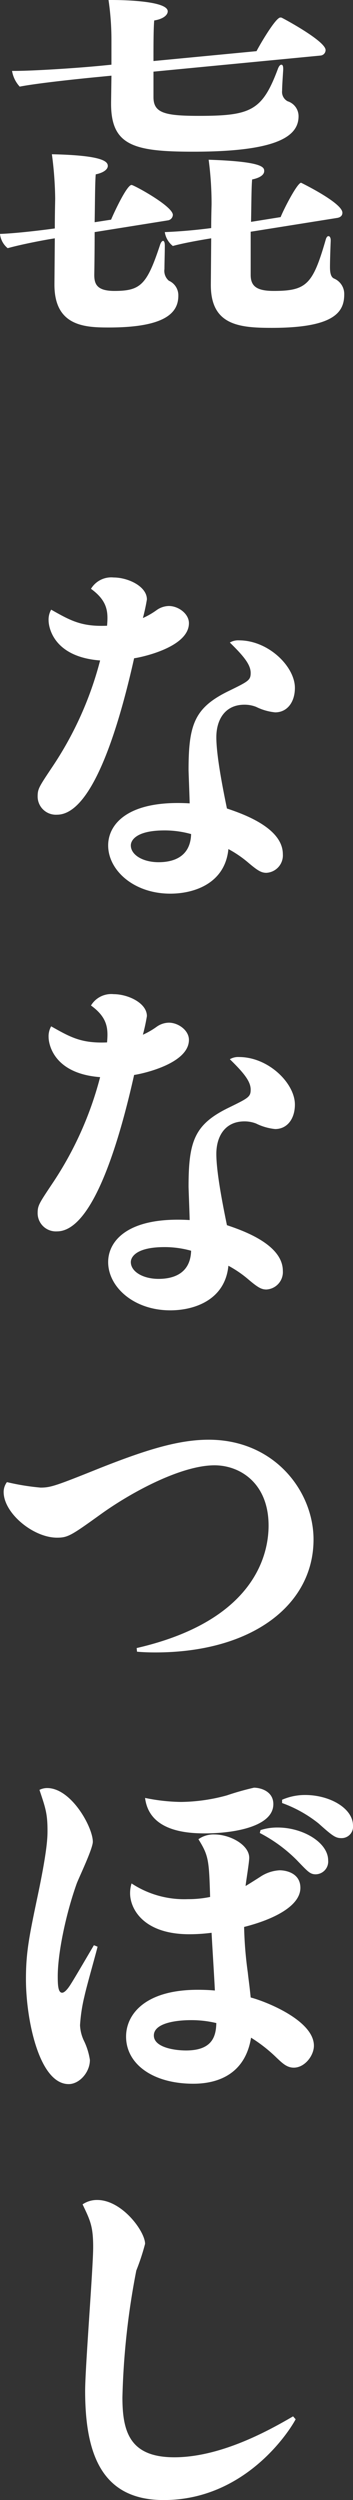
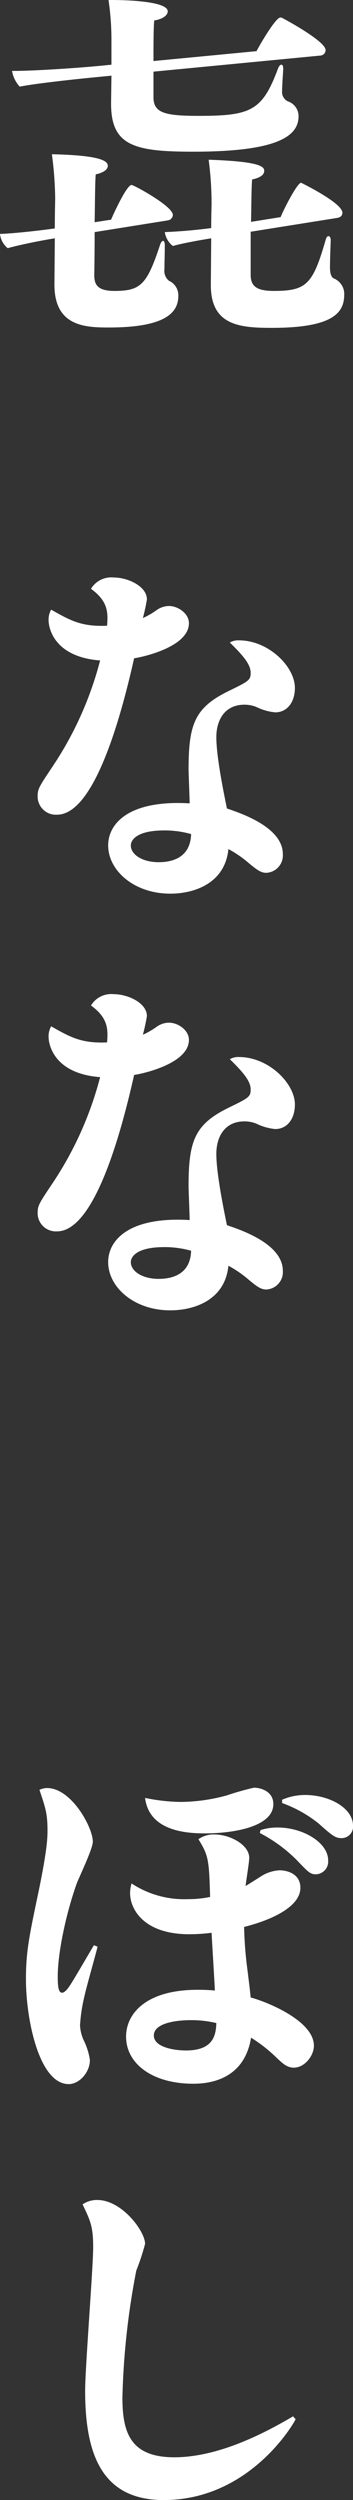
<svg xmlns="http://www.w3.org/2000/svg" width="57.958" height="410.397" viewBox="0 0 57.958 410.397">
  <rect x="0" y="0" width="57.958" height="410.397" fill="#333333" stroke="none" />
  <g id="グループ_87" data-name="グループ 87" transform="translate(-1043.744 -422.9)">
    <path id="パス_473" data-name="パス 473" d="M1059.283,461c0,3.72-.06,7.02-.06,7.02,0,1.44.36,2.64,3.3,2.64,4.32,0,5.34-1.02,7.5-7.56.12-.42.36-.66.48-.66.18,0,.3.24.3.78,0,1.14-.06,2.94-.06,3.84a2.123,2.123,0,0,0,.72,1.92,2.611,2.611,0,0,1,1.56,2.46c0,2.64-1.86,5.22-11.4,5.22-3.9,0-8.94-.18-8.94-7.02v-.18l.061-7.44c-2.28.36-5.82,1.08-7.74,1.62a3.5,3.5,0,0,1-1.26-2.34c1.92-.06,5.52-.42,9-.9,0-2.46.06-4.56.06-4.919a59.289,59.289,0,0,0-.54-7.26c8.4.18,9.179,1.2,9.179,1.92,0,.48-.54,1.08-1.98,1.38-.12,1.319-.12,4.559-.18,7.859l2.7-.42c.42-1.02,2.58-5.7,3.36-5.7.36,0,6.78,3.479,6.78,4.919a.95.95,0,0,1-.84.9Zm9.66-26.339v4.2c0,2.58,1.86,3.06,7.44,3.06,8.579,0,10.439-.84,13.019-7.8.18-.42.36-.6.54-.6s.3.18.3.66v.18c-.06.96-.18,2.64-.18,3.42a1.734,1.734,0,0,0,.9,1.74,2.57,2.57,0,0,1,1.8,2.46c0,3.24-3.36,5.82-17.279,5.82-9.66,0-13.5-.96-13.5-7.86v-.24l.06-4.38-2.46.24c-3.12.3-9.9,1.02-12.6,1.56a4.985,4.985,0,0,1-1.26-2.58h.48c2.76,0,9.839-.42,14.639-.9l1.2-.12V429.44a44.642,44.642,0,0,0-.48-6.54h.54c.6,0,9.18,0,9.18,1.86,0,.6-.72,1.26-2.22,1.5-.12,1.38-.12,4.08-.12,6.66l16.919-1.62c.72-1.38,3.18-5.52,3.9-5.52a.45.45,0,0,1,.3.06c.6.3,7.14,3.84,7.14,5.28a.906.906,0,0,1-.84.9Zm15.959,26.279v7.08c0,1.8.9,2.64,3.78,2.64,5.4,0,6.42-1.08,8.52-8.34.12-.48.3-.66.48-.66s.36.24.36.66v.12c-.06,1.5-.12,3.3-.12,4.32,0,.84.12,1.62.66,1.86a2.746,2.746,0,0,1,1.68,2.58c0,2.82-1.44,5.52-11.88,5.52-5.34,0-10.02-.42-10.02-7.02v-.18l.06-7.5c-2.219.36-4.8.84-6.3,1.26a3.581,3.581,0,0,1-1.32-2.28c1.68-.06,4.44-.24,7.619-.66,0-1.979.061-3.66.061-3.959a54.61,54.61,0,0,0-.48-7.26c9,.3,9.119,1.26,9.119,1.86,0,.54-.54,1.08-1.98,1.38-.12,1.2-.12,4.02-.18,6.959l4.86-.78c.6-1.5,2.76-5.639,3.36-5.639,0,0,6.78,3.3,6.78,4.919,0,.42-.24.72-.78.84Z" fill="#fff" />
    <path id="パス_474" data-name="パス 474" d="M1058.683,519.558a3.876,3.876,0,0,1,3.72-1.86c2.34,0,5.46,1.44,5.46,3.6a31.217,31.217,0,0,1-.66,3.06,12.805,12.805,0,0,0,2.28-1.32,3.554,3.554,0,0,1,1.98-.66c1.56,0,3.3,1.26,3.3,2.82,0,4.02-8.04,5.64-9,5.76-2.16,9.659-6.539,25.679-12.659,25.679a2.994,2.994,0,0,1-3.18-2.94c0-1.32.18-1.56,2.58-5.16a57.049,57.049,0,0,0,7.679-17.219c-7.859-.6-8.459-5.7-8.459-6.54a3.3,3.3,0,0,1,.42-1.8c3.18,1.8,4.979,2.82,9.179,2.64C1061.5,523.458,1061.5,521.6,1058.683,519.558Zm24.3,8.46c4.859,0,9.179,4.32,9.179,7.8,0,2.339-1.26,4.02-3.24,4.02a9.043,9.043,0,0,1-3.12-.9,5.2,5.2,0,0,0-1.92-.359c-3.24,0-4.619,2.519-4.619,5.339,0,2.88.96,7.92,1.74,11.7,2.28.78,9.179,3.06,9.179,7.5a2.862,2.862,0,0,1-2.7,3.06c-.84,0-1.44-.36-3.06-1.74a18.358,18.358,0,0,0-3.179-2.159c-.54,5.579-5.52,7.319-9.54,7.319-6,0-10.2-3.84-10.2-7.92,0-3.479,3.24-7.5,13.38-6.9,0-.6-.18-5.16-.18-5.46,0-7.5.96-10.26,6.66-13.02,3.179-1.559,3.539-1.739,3.539-2.939,0-1.32-1.08-2.7-3.419-4.98A2.636,2.636,0,0,1,1082.983,528.018Zm-12.24,31.2c-4.62,0-5.52,1.62-5.52,2.459,0,1.561,1.98,2.76,4.56,2.76,1.92,0,5.22-.54,5.34-4.619A16.1,16.1,0,0,0,1070.743,559.217Z" fill="#fff" />
    <path id="パス_475" data-name="パス 475" d="M1058.683,587.958a3.876,3.876,0,0,1,3.72-1.86c2.34,0,5.46,1.44,5.46,3.6a31.221,31.221,0,0,1-.66,3.06,12.8,12.8,0,0,0,2.28-1.32,3.554,3.554,0,0,1,1.98-.66c1.56,0,3.3,1.26,3.3,2.82,0,4.02-8.04,5.64-9,5.76-2.16,9.659-6.539,25.679-12.659,25.679a2.994,2.994,0,0,1-3.18-2.94c0-1.32.18-1.56,2.58-5.16a57.049,57.049,0,0,0,7.679-17.219c-7.859-.6-8.459-5.7-8.459-6.54a3.3,3.3,0,0,1,.42-1.8c3.18,1.8,4.979,2.82,9.179,2.64C1061.5,591.858,1061.5,590,1058.683,587.958Zm24.3,8.46c4.859,0,9.179,4.32,9.179,7.8,0,2.34-1.26,4.021-3.24,4.021a9.041,9.041,0,0,1-3.12-.9,5.2,5.2,0,0,0-1.92-.359c-3.24,0-4.619,2.519-4.619,5.339,0,2.88.96,7.92,1.74,11.7,2.28.78,9.179,3.06,9.179,7.5a2.862,2.862,0,0,1-2.7,3.06c-.84,0-1.44-.36-3.06-1.74a18.409,18.409,0,0,0-3.179-2.16c-.54,5.58-5.52,7.32-9.54,7.32-6,0-10.2-3.84-10.2-7.92,0-3.479,3.24-7.5,13.38-6.9,0-.6-.18-5.16-.18-5.46,0-7.5.96-10.26,6.66-13.02,3.179-1.559,3.539-1.739,3.539-2.94,0-1.319-1.08-2.7-3.419-4.979A2.636,2.636,0,0,1,1082.983,596.418Zm-12.24,31.2c-4.62,0-5.52,1.62-5.52,2.459,0,1.56,1.98,2.76,4.56,2.76,1.92,0,5.22-.54,5.34-4.62A16.112,16.112,0,0,0,1070.743,627.617Z" fill="#fff" />
-     <path id="パス_476" data-name="パス 476" d="M1066.183,693.438c20.039-4.62,21.659-16.08,21.659-20.1,0-6.959-4.68-9.9-8.879-9.9-5.4,0-13.5,4.319-18.6,7.979-4.919,3.54-5.459,3.9-7.259,3.9-3.9,0-8.76-4.02-8.76-7.5a2.712,2.712,0,0,1,.54-1.619,38.07,38.07,0,0,0,5.52.9c1.68,0,2.52-.3,9.84-3.24,7.439-2.94,12.779-4.62,17.759-4.62,10.859,0,17.219,8.519,17.219,16.379,0,10.74-10.08,18.539-25.979,18.539-1.38,0-2.28-.059-3-.12Z" fill="#fff" />
    <path id="パス_477" data-name="パス 477" d="M1059.764,742.458c-.3,1.26-1.8,6.48-2.161,8.16a26.771,26.771,0,0,0-.719,4.74,6.571,6.571,0,0,0,.6,2.46,11,11,0,0,1,1.02,3.239c0,2.04-1.74,3.96-3.48,3.96-4.86,0-7.02-10.619-7.02-17.219,0-4.26.48-6.78,1.8-13.08,1.74-8.159,1.74-10.259,1.74-11.339,0-2.82-.36-3.78-1.32-6.66a2.789,2.789,0,0,1,1.26-.3c3.96,0,7.5,6.42,7.5,8.82,0,1.14-2.281,5.88-2.64,6.84-1.8,5.039-3.12,11.459-3.12,15.239,0,1.44.06,2.7.72,2.7.54,0,1.259-1.14,1.44-1.44.66-1.02,3.239-5.46,3.779-6.36Zm16.559-17.639a4.242,4.242,0,0,1,2.64-.78c2.52,0,5.7,1.68,5.7,3.84,0,.72-.54,3.959-.6,4.62.42-.24,2.22-1.38,2.58-1.62a6.333,6.333,0,0,1,3-.96c1.2,0,3.42.54,3.42,2.879,0,2.94-4.26,5.16-9.24,6.42a63.31,63.31,0,0,0,.6,7.44c.18,1.62.24,1.8.48,4.14,2.52.66,10.38,3.78,10.38,7.919,0,1.621-1.5,3.6-3.3,3.6-1.14,0-1.86-.721-2.82-1.621a24.528,24.528,0,0,0-4.2-3.3c-.9,5.58-4.919,7.559-9.479,7.559-6.66,0-11.04-3.24-11.04-7.739,0-3.6,3.06-7.68,11.76-7.68,1.32,0,2.16.06,2.82.12-.06-1.5-.48-8.16-.54-9.48a28.607,28.607,0,0,1-3.66.24c-7.56,0-9.72-4.2-9.72-6.719a5.438,5.438,0,0,1,.24-1.62,15.7,15.7,0,0,0,9.24,2.58,17.66,17.66,0,0,0,3.66-.361C1078.063,728.239,1078,727.519,1076.323,724.819Zm-2.82-6.12a29.286,29.286,0,0,0,7.5-1.08,45.284,45.284,0,0,1,4.439-1.26c1.02,0,3.18.54,3.18,2.7,0,3.66-6.359,4.8-11.279,4.8-3.24,0-9.12-.48-9.78-5.82A30.5,30.5,0,0,0,1073.5,718.7Zm1.56,35.819c-2.4,0-6.06.48-6.06,2.52,0,1.92,3.3,2.459,5.28,2.459,4.44,0,4.92-2.459,4.98-4.5A17.543,17.543,0,0,0,1075.063,754.518Zm11.459-31.2a8.954,8.954,0,0,1,2.82-.42c4.14,0,8.28,2.46,8.28,5.4a2.09,2.09,0,0,1-2.04,2.28c-.96,0-1.32-.48-3.18-2.4a24.371,24.371,0,0,0-6-4.38Zm3.54-4.98a9.437,9.437,0,0,1,3.78-.78c4.02,0,7.86,2.16,7.86,5.04a1.875,1.875,0,0,1-1.86,2.04c-.96,0-1.38-.24-3.78-2.4a20.935,20.935,0,0,0-6-3.36Z" fill="#fff" />
    <path id="パス_478" data-name="パス 478" d="M1092.282,820.038c-1.14,2.16-8.4,13.259-21.659,13.259-10.14,0-12.9-7.5-12.9-17.939,0-3.78,1.319-20.219,1.319-23.579,0-3.42-.48-4.38-1.739-7.02a4.182,4.182,0,0,1,2.4-.72c4.08,0,7.86,5.16,7.86,7.2a37.4,37.4,0,0,1-1.44,4.38,123.6,123.6,0,0,0-2.28,20.819c0,5.64,1.2,9.84,8.52,9.84,7.8,0,15.9-4.62,19.5-6.72Z" fill="#fff" />
  </g>
</svg>